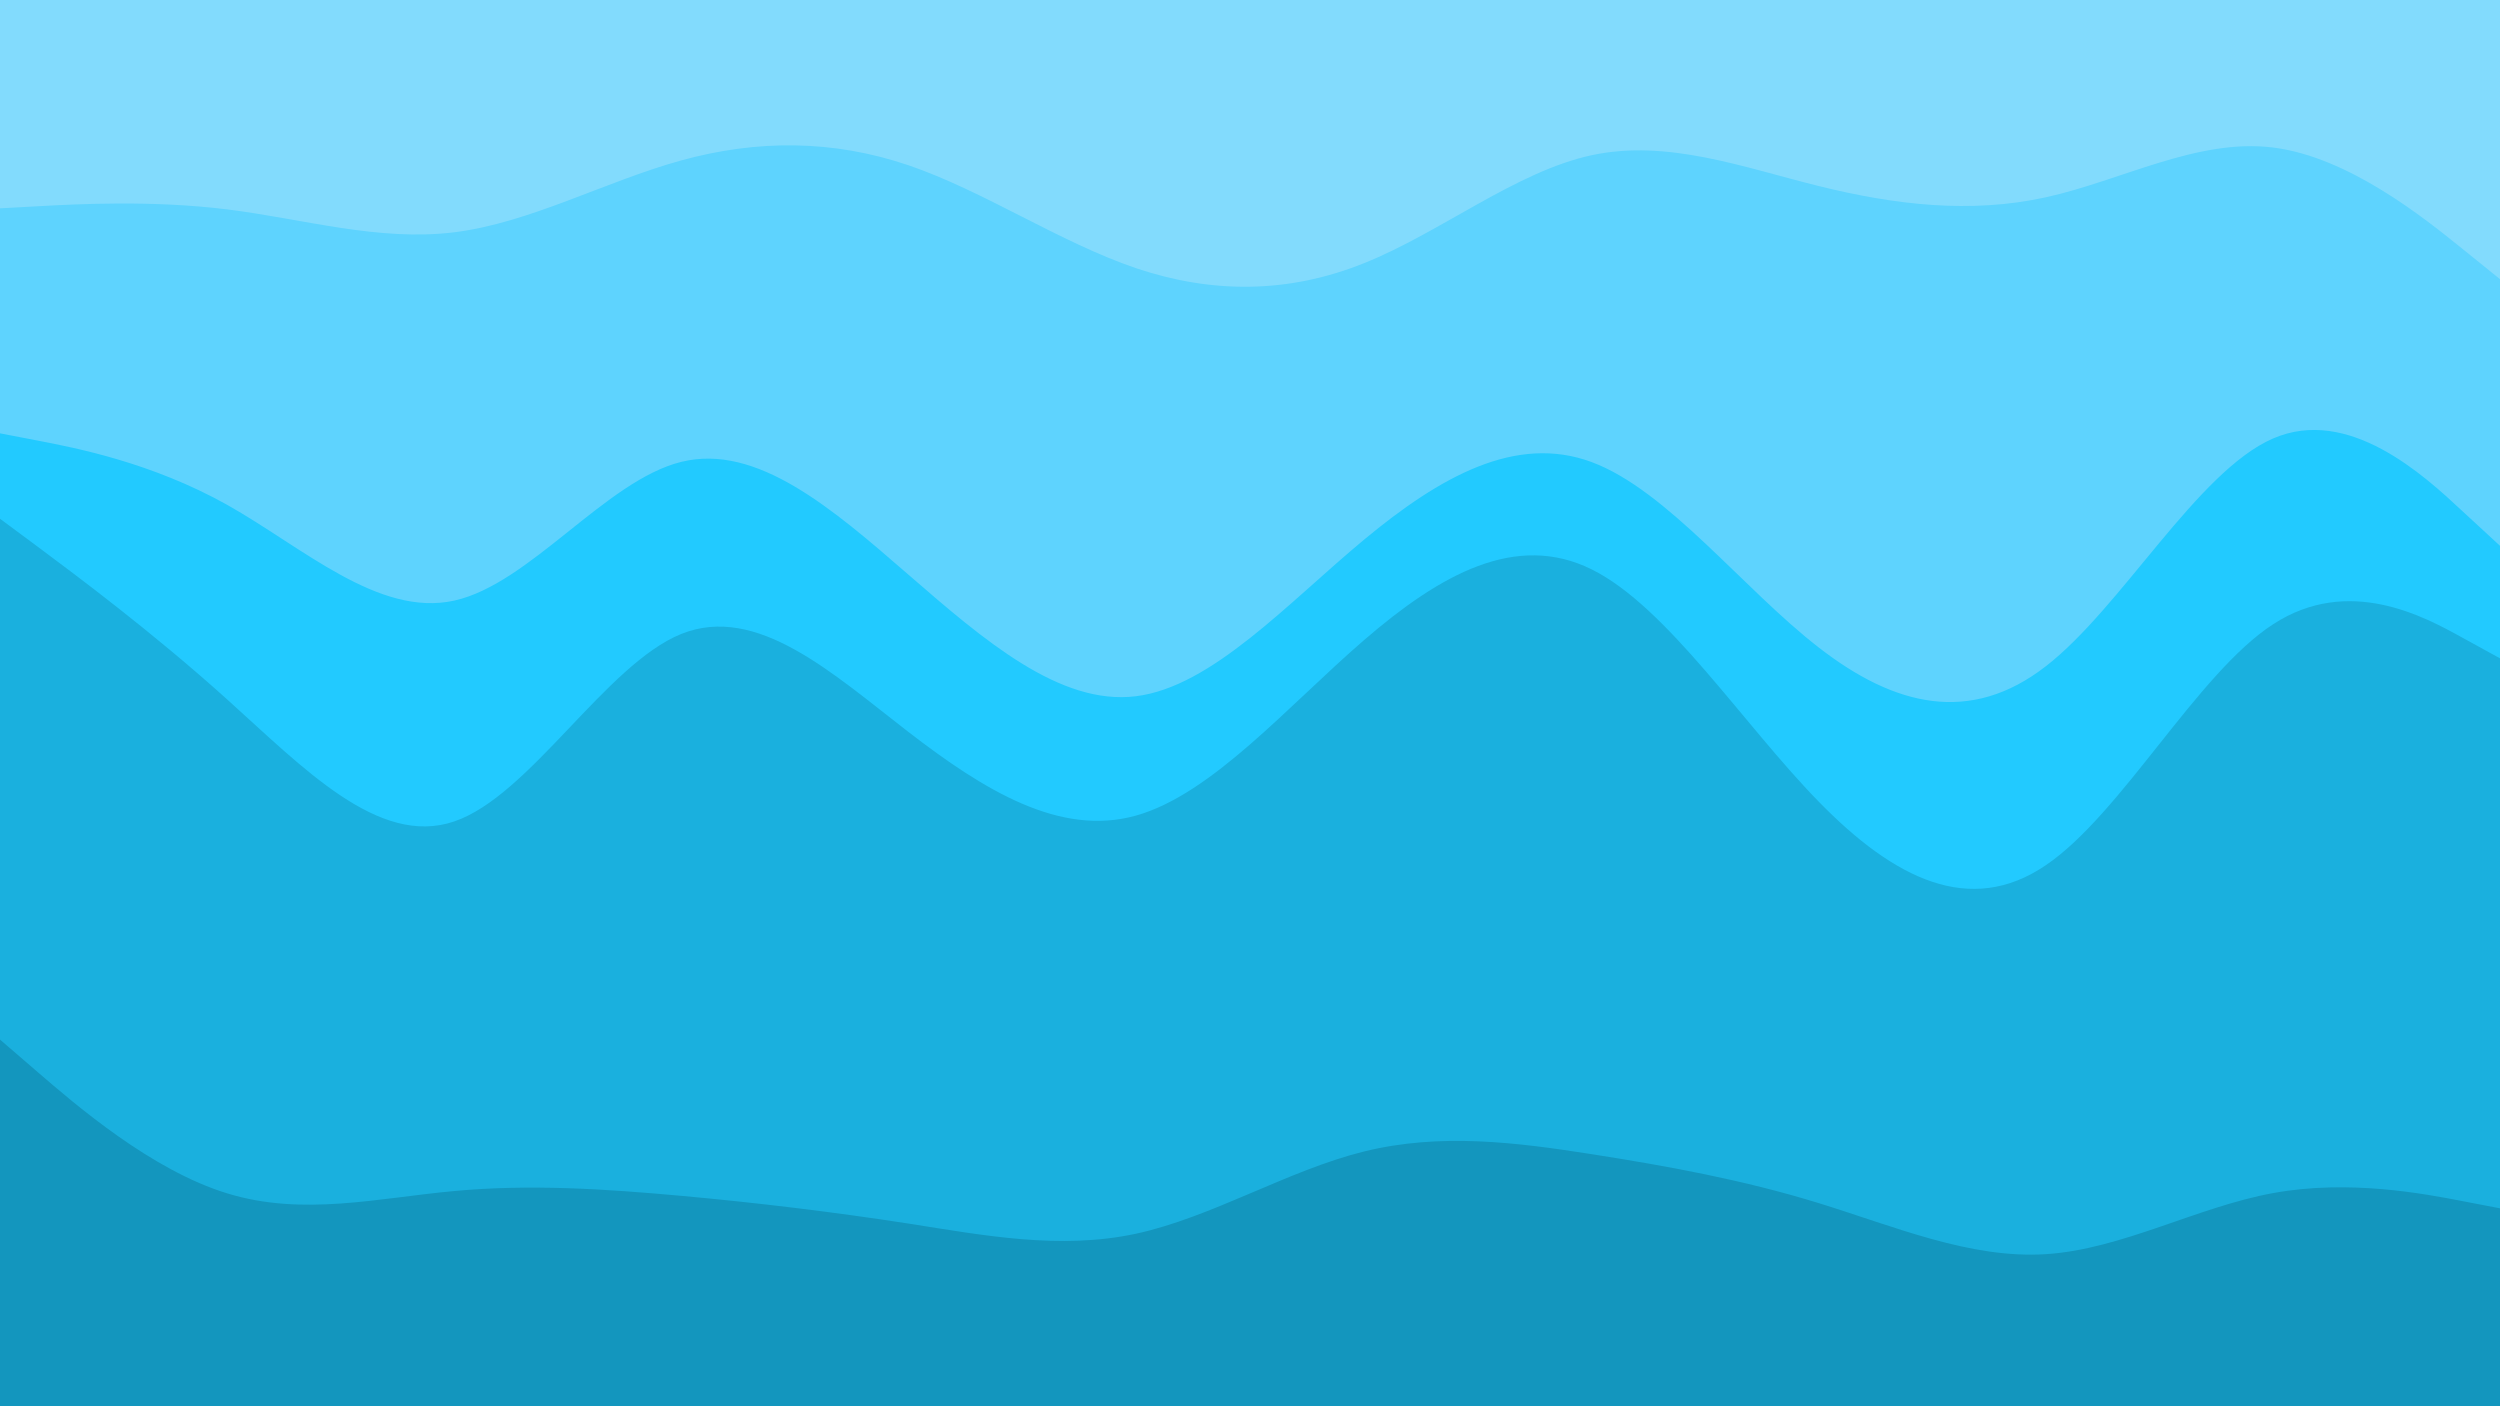
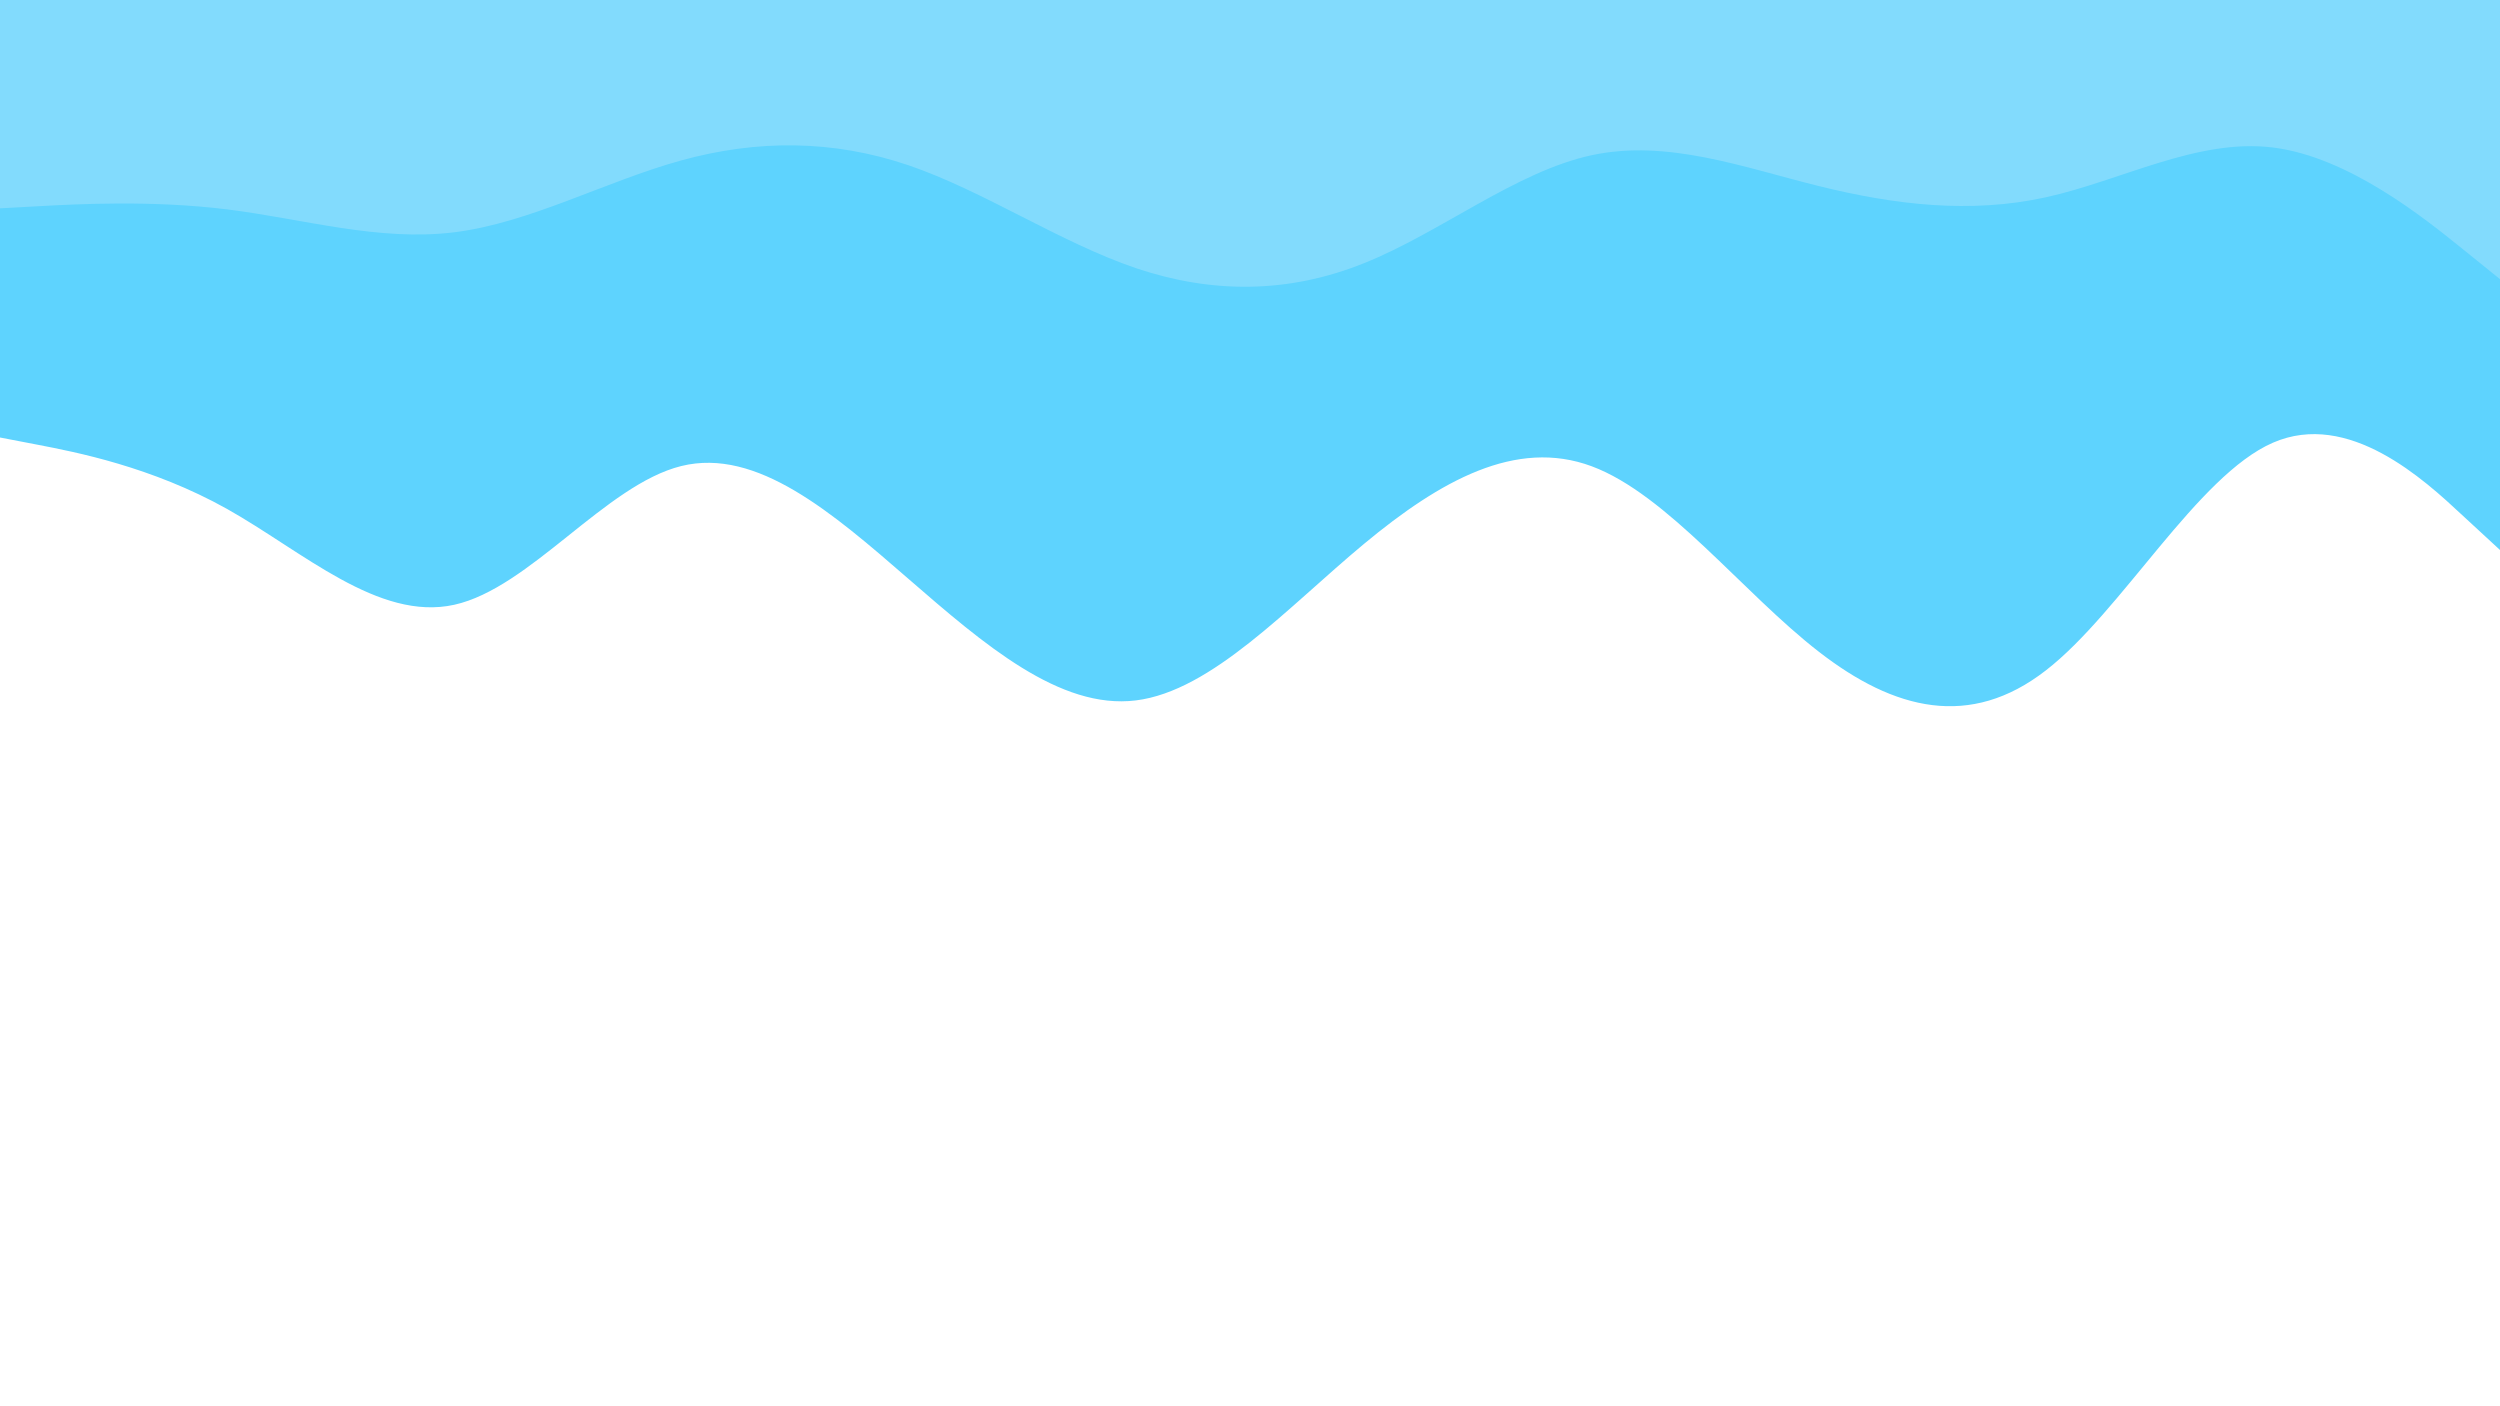
<svg xmlns="http://www.w3.org/2000/svg" id="visual" width="1200" height="675" version="1.1">
  <path d="M0 102L18.2 101C36.3 100 72.7 98 109 102.5C145.3 107 181.7 118 218 113.5C254.3 109 290.7 89 327 79C363.3 69 399.7 69 436 81.3C472.3 93.7 508.7 118.3 545.2 130.7C581.7 143 618.3 143 654.8 128.3C691.3 113.7 727.7 84.3 764 76.5C800.3 68.7 836.7 82.3 873 91.3C909.3 100.3 945.7 104.7 982 96.7C1018.3 88.7 1054.7 68.3 1091 72.8C1127.3 77.3 1163.7 106.7 1181.8 121.3L1200 136L1200 0L1181.8 0C1163.7 0 1127.3 0 1091 0C1054.7 0 1018.3 0 982 0C945.7 0 909.3 0 873 0C836.7 0 800.3 0 764 0C727.7 0 691.3 0 654.8 0C618.3 0 581.7 0 545.2 0C508.7 0 472.3 0 436 0C399.7 0 363.3 0 327 0C290.7 0 254.3 0 218 0C181.7 0 145.3 0 109 0C72.7 0 36.3 0 18.2 0L0 0Z" fill="#82dbfd" />
  <path d="M0 210L18.2 213.5C36.3 217 72.7 224 109 244.3C145.3 264.7 181.7 298.3 218 290.3C254.3 282.3 290.7 232.7 327 223.7C363.3 214.7 399.7 246.3 436 277.8C472.3 309.3 508.7 340.7 545.2 336.2C581.7 331.7 618.3 291.3 654.8 261C691.3 230.7 727.7 210.3 764 223.8C800.3 237.3 836.7 284.7 873 312.8C909.3 341 945.7 350 982 321.8C1018.3 293.7 1054.7 228.3 1091 212.5C1127.3 196.7 1163.7 230.3 1181.8 247.2L1200 264L1200 134L1181.8 119.3C1163.7 104.7 1127.3 75.3 1091 70.8C1054.7 66.3 1018.3 86.7 982 94.7C945.7 102.7 909.3 98.3 873 89.3C836.7 80.3 800.3 66.7 764 74.5C727.7 82.3 691.3 111.7 654.8 126.3C618.3 141 581.7 141 545.2 128.7C508.7 116.3 472.3 91.7 436 79.3C399.7 67 363.3 67 327 77C290.7 87 254.3 107 218 111.5C181.7 116 145.3 105 109 100.5C72.7 96 36.3 98 18.2 99L0 100Z" fill="#5ed3fe" />
-   <path d="M0 251L18.2 264.5C36.3 278 72.7 305 109 337.7C145.3 370.3 181.7 408.7 218 396.3C254.3 384 290.7 321 327 306.3C363.3 291.7 399.7 325.3 436 353.3C472.3 381.3 508.7 403.7 545.2 393.5C581.7 383.3 618.3 340.7 654.8 309.2C691.3 277.7 727.7 257.3 764 275.3C800.3 293.3 836.7 349.7 873 386.8C909.3 424 945.7 442 982 417.3C1018.3 392.7 1054.7 325.3 1091 301.7C1127.3 278 1163.7 298 1181.8 308L1200 318L1200 262L1181.8 245.2C1163.7 228.3 1127.3 194.7 1091 210.5C1054.7 226.3 1018.3 291.7 982 319.8C945.7 348 909.3 339 873 310.8C836.7 282.7 800.3 235.3 764 221.8C727.7 208.3 691.3 228.7 654.8 259C618.3 289.3 581.7 329.7 545.2 334.2C508.7 338.7 472.3 307.3 436 275.8C399.7 244.3 363.3 212.7 327 221.7C290.7 230.7 254.3 280.3 218 288.3C181.7 296.3 145.3 262.7 109 242.3C72.7 222 36.3 215 18.2 211.5L0 208Z" fill="#22caff" />
-   <path d="M0 501L18.2 516.7C36.3 532.3 72.7 563.7 109 574.8C145.3 586 181.7 577 218 573.7C254.3 570.3 290.7 572.7 327 576C363.3 579.3 399.7 583.7 436 589.3C472.3 595 508.7 602 545.2 594.2C581.7 586.3 618.3 563.7 654.8 554.7C691.3 545.7 727.7 550.3 764 556C800.3 561.7 836.7 568.3 873 579.5C909.3 590.7 945.7 606.3 982 604C1018.3 601.7 1054.7 581.3 1091 574.7C1127.3 568 1163.7 575 1181.8 578.5L1200 582L1200 316L1181.8 306C1163.7 296 1127.3 276 1091 299.7C1054.7 323.3 1018.3 390.7 982 415.3C945.7 440 909.3 422 873 384.8C836.7 347.7 800.3 291.3 764 273.3C727.7 255.3 691.3 275.7 654.8 307.2C618.3 338.7 581.7 381.3 545.2 391.5C508.7 401.7 472.3 379.3 436 351.3C399.7 323.3 363.3 289.7 327 304.3C290.7 319 254.3 382 218 394.3C181.7 406.7 145.3 368.3 109 335.7C72.7 303 36.3 276 18.2 262.5L0 249Z" fill="#1ab0de" />
-   <path d="M0 676L18.2 676C36.3 676 72.7 676 109 676C145.3 676 181.7 676 218 676C254.3 676 290.7 676 327 676C363.3 676 399.7 676 436 676C472.3 676 508.7 676 545.2 676C581.7 676 618.3 676 654.8 676C691.3 676 727.7 676 764 676C800.3 676 836.7 676 873 676C909.3 676 945.7 676 982 676C1018.3 676 1054.7 676 1091 676C1127.3 676 1163.7 676 1181.8 676L1200 676L1200 580L1181.8 576.5C1163.7 573 1127.3 566 1091 572.7C1054.7 579.3 1018.3 599.7 982 602C945.7 604.3 909.3 588.7 873 577.5C836.7 566.3 800.3 559.7 764 554C727.7 548.3 691.3 543.7 654.8 552.7C618.3 561.7 581.7 584.3 545.2 592.2C508.7 600 472.3 593 436 587.3C399.7 581.7 363.3 577.3 327 574C290.7 570.7 254.3 568.3 218 571.7C181.7 575 145.3 584 109 572.8C72.7 561.7 36.3 530.3 18.2 514.7L0 499Z" fill="#1396be" />
</svg>